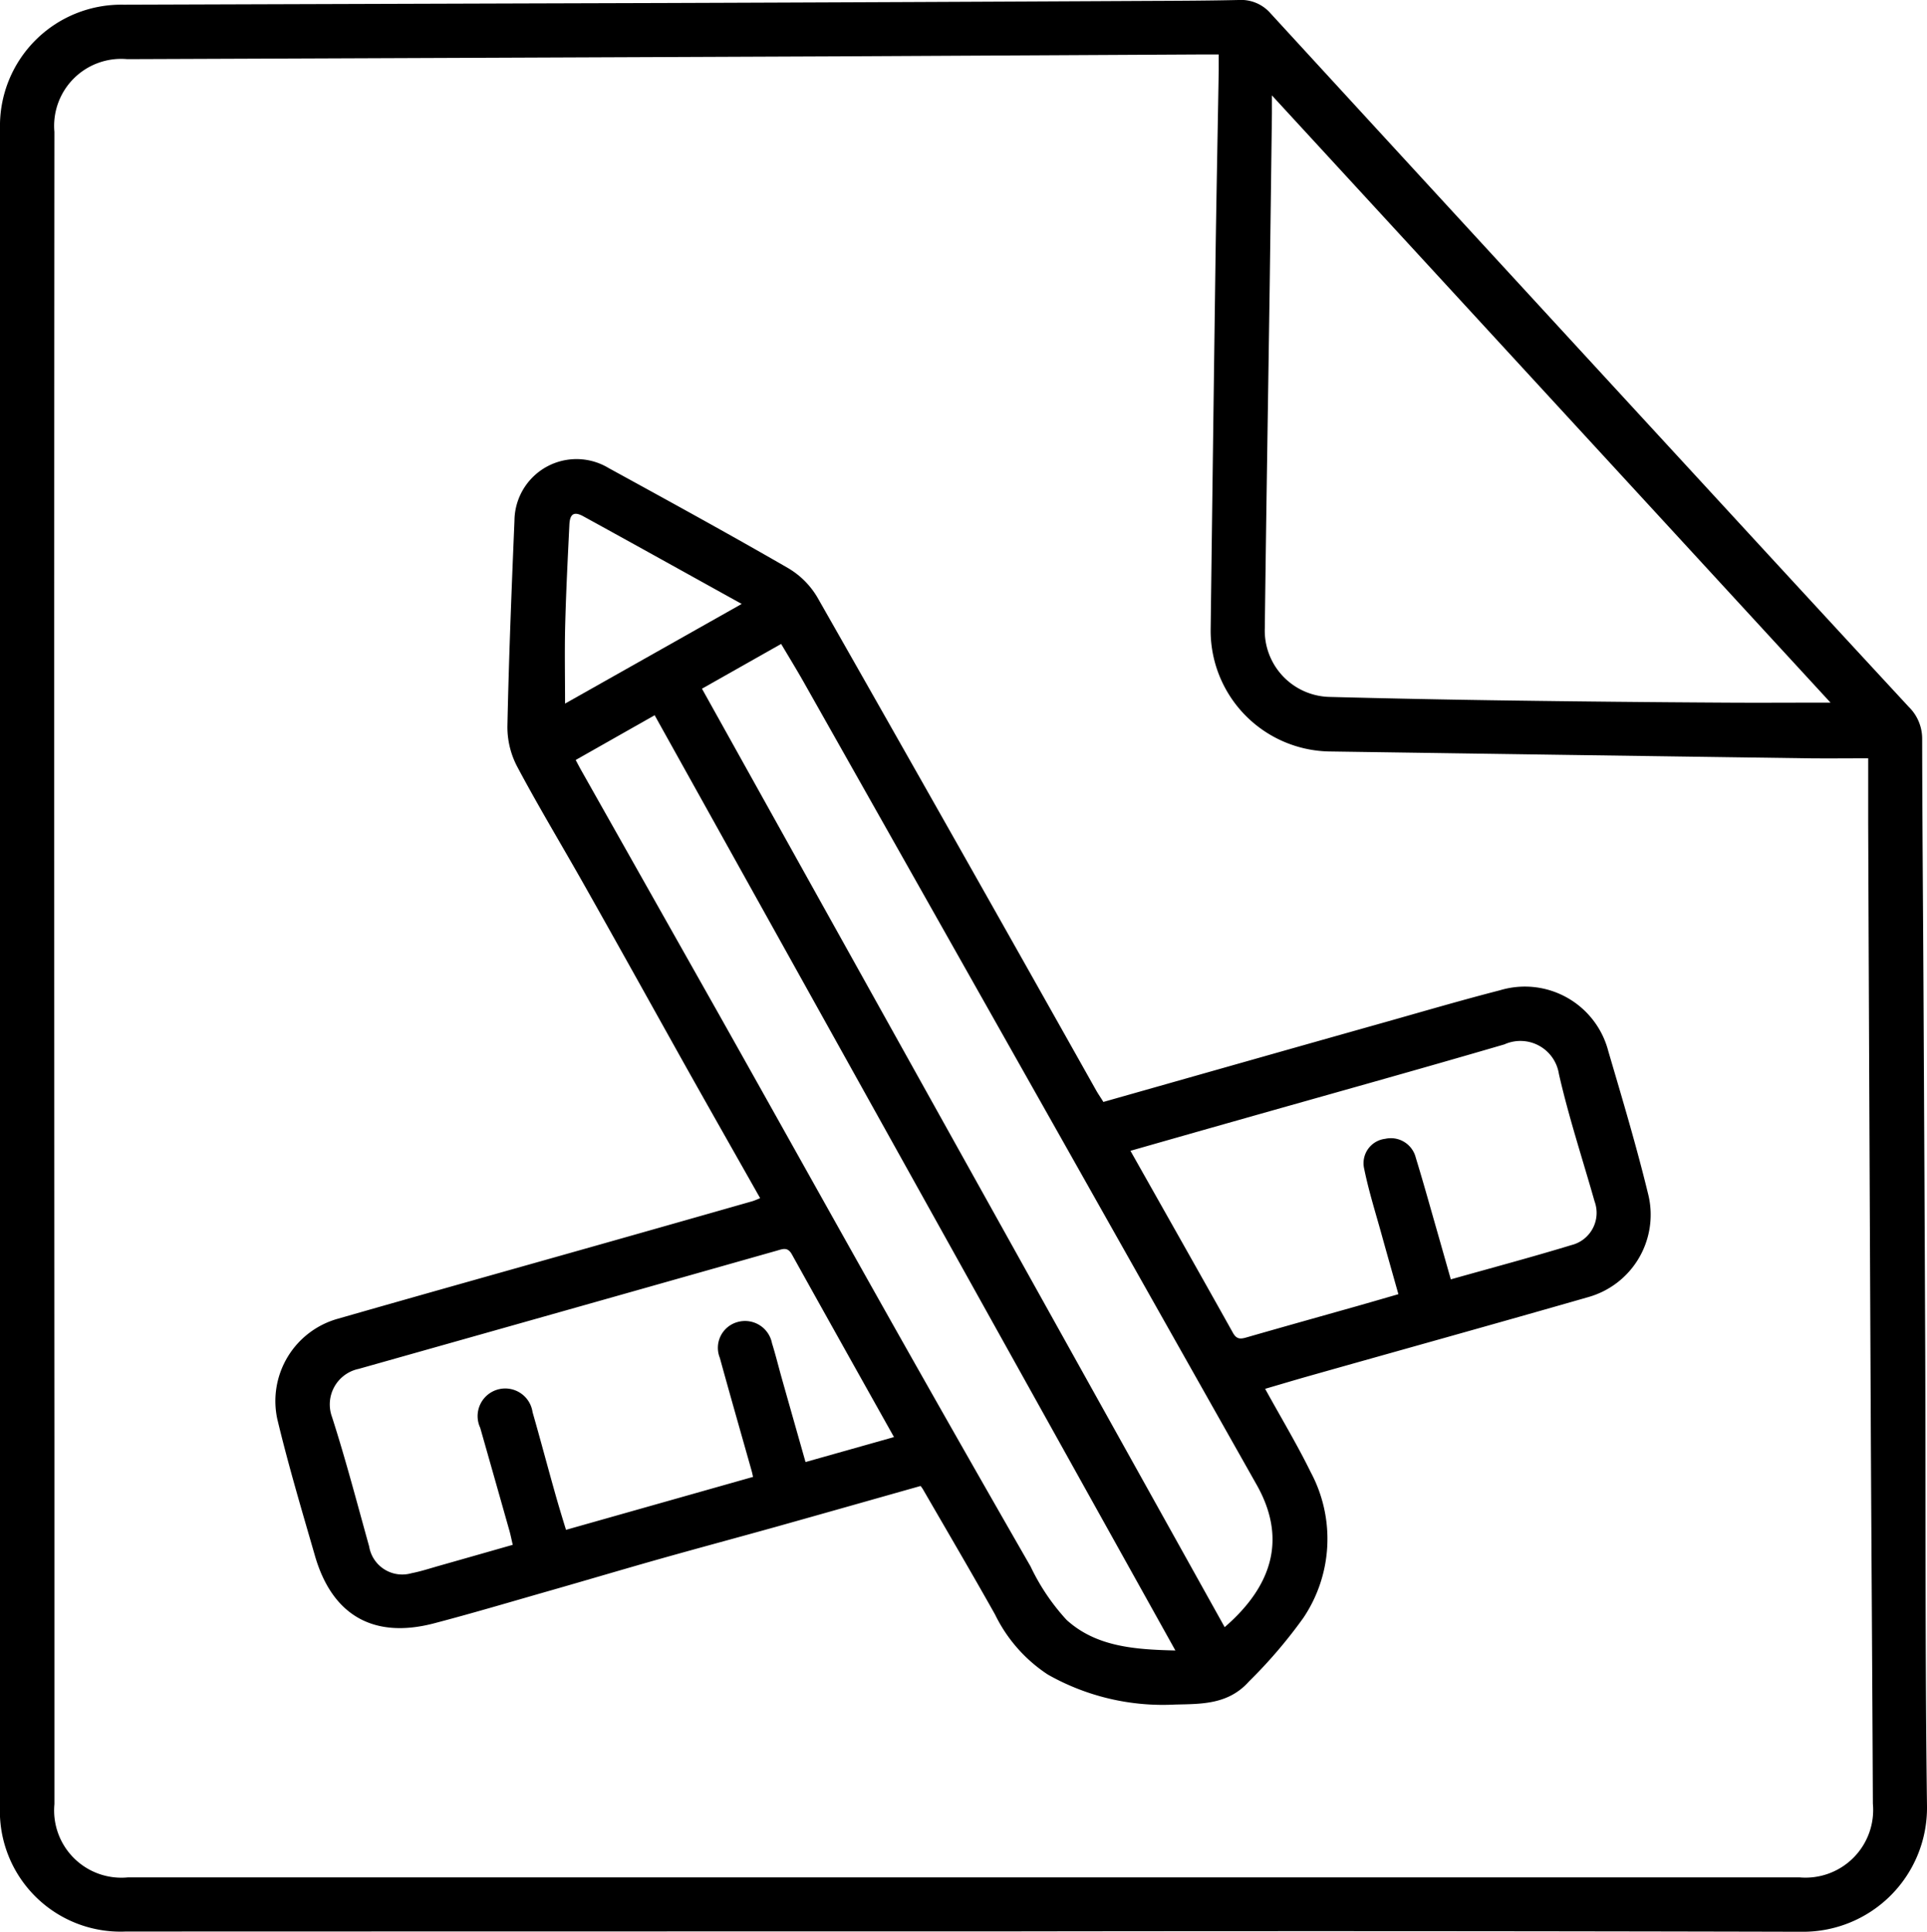
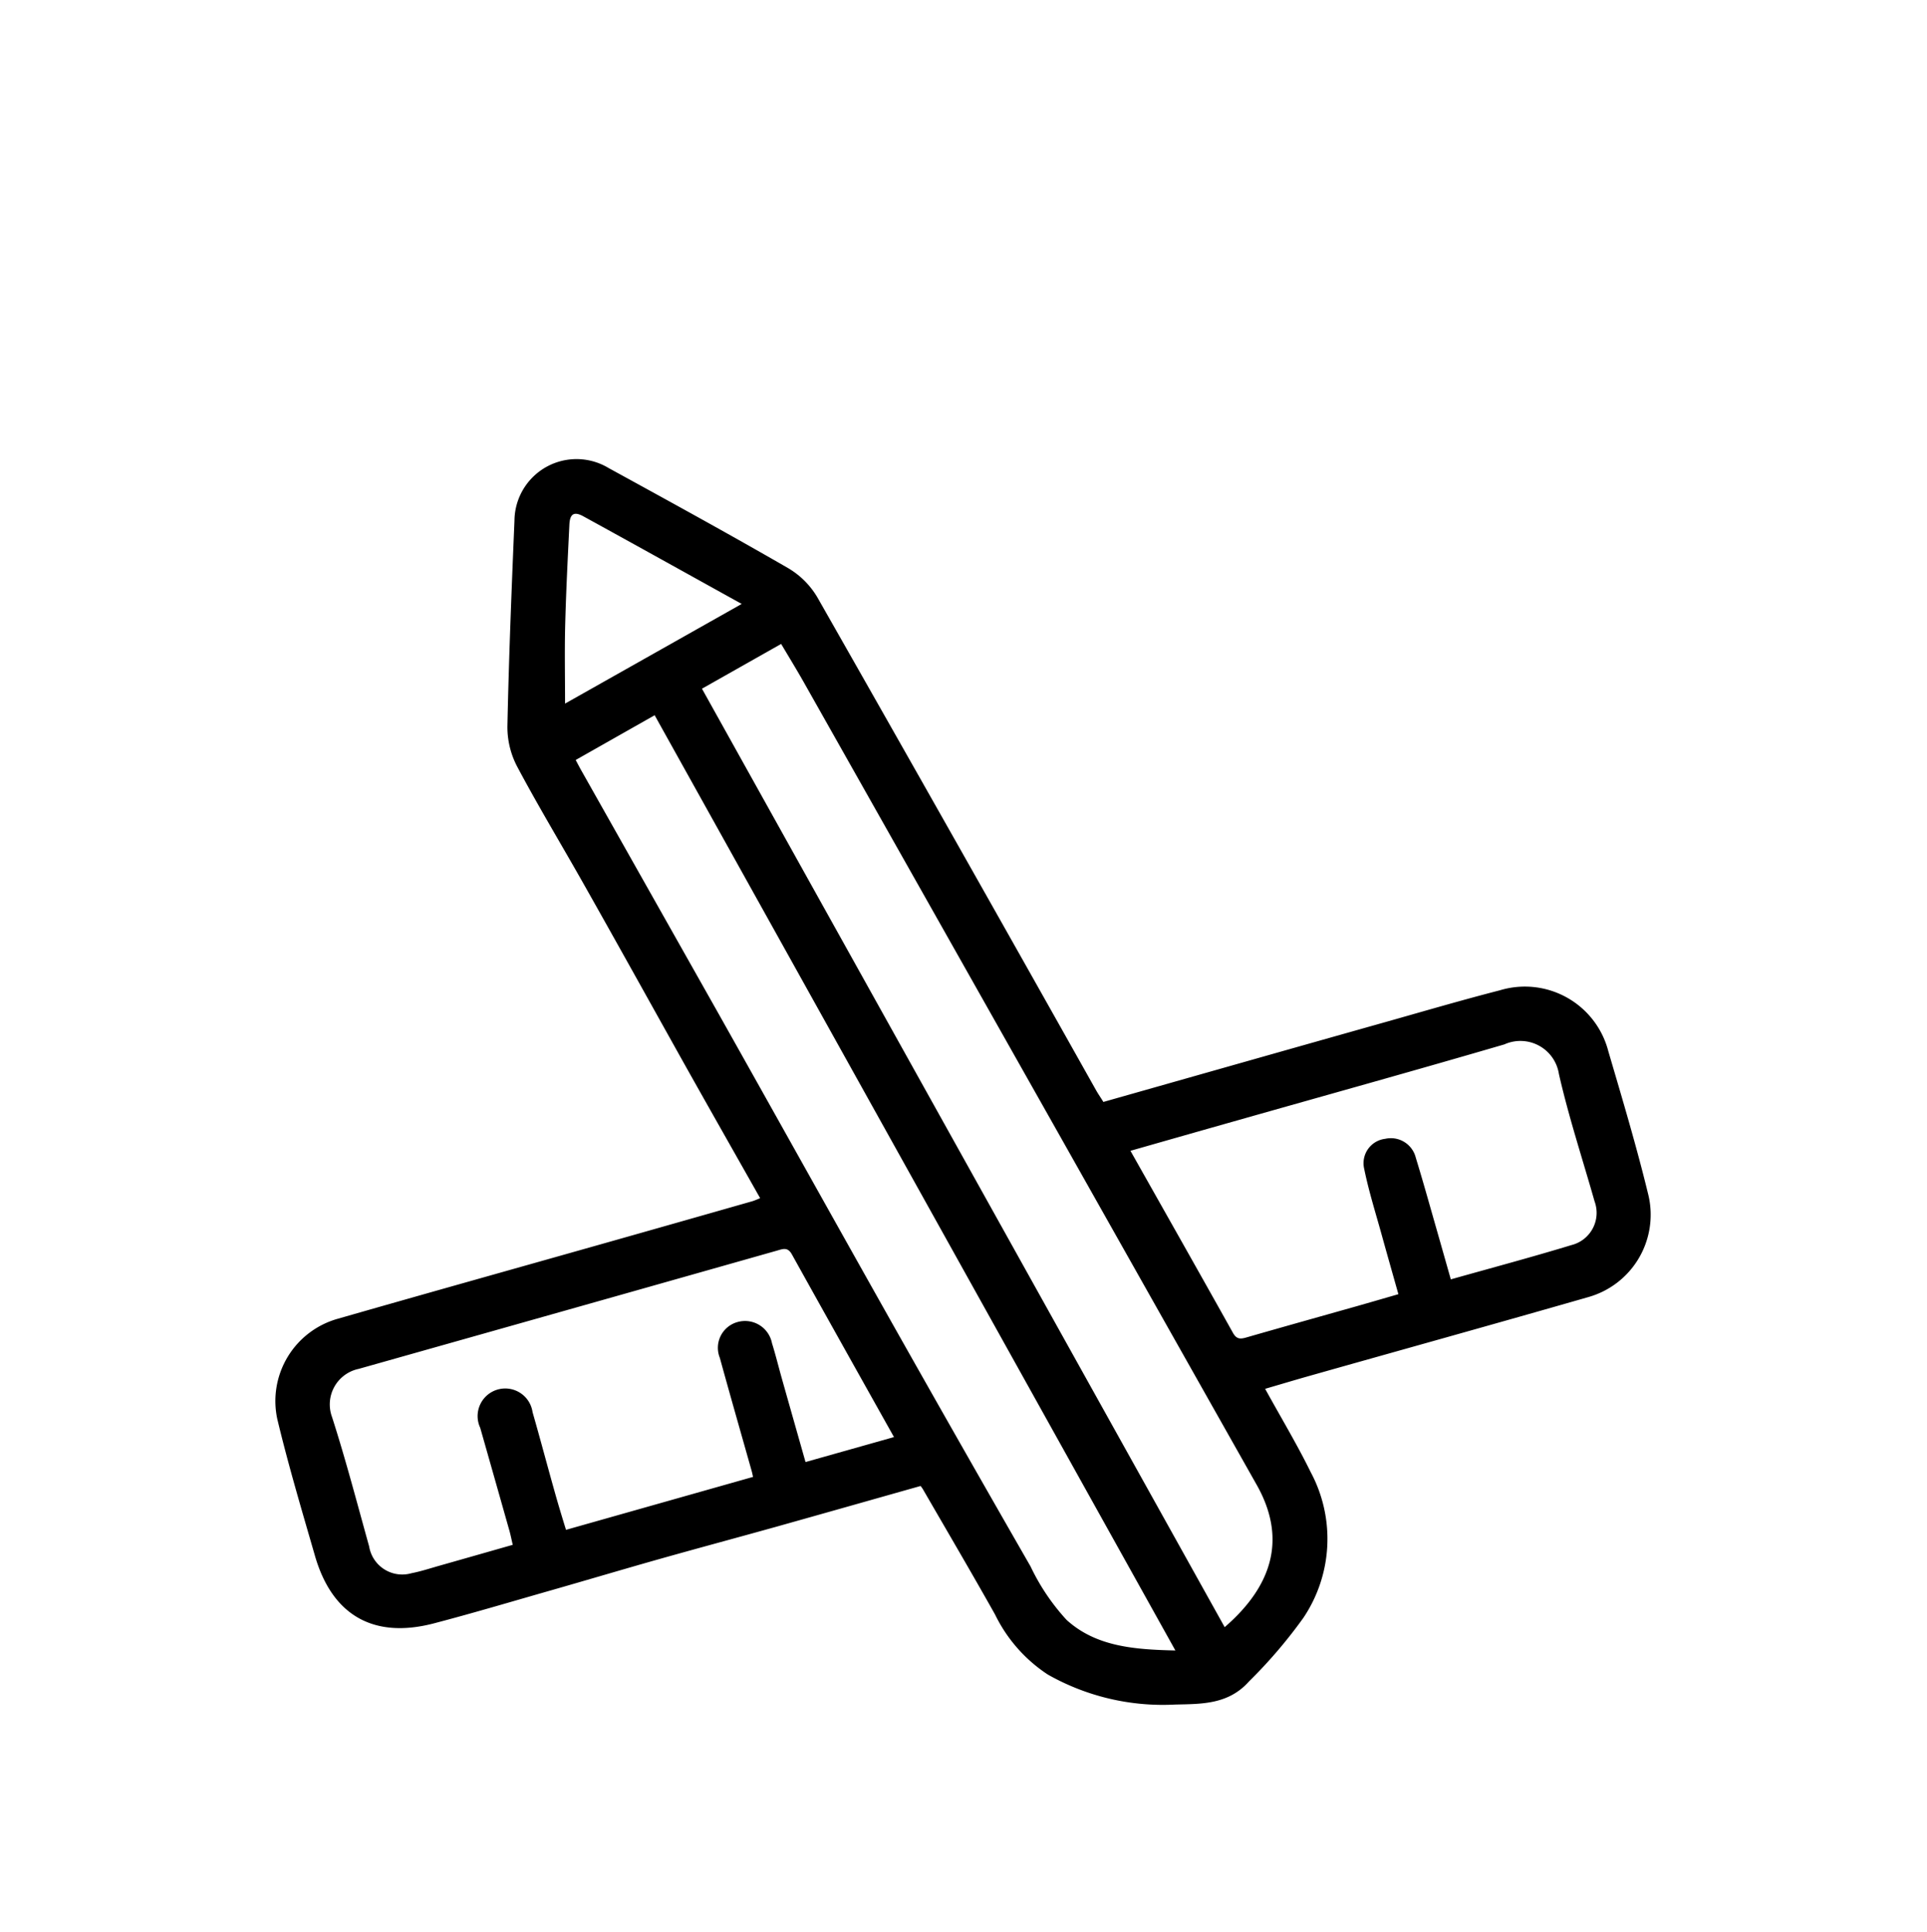
<svg xmlns="http://www.w3.org/2000/svg" width="81.781" height="81.999" viewBox="0 0 81.781 81.999">
  <g transform="translate(0 0)">
-     <path d="M0,41.1Q0,23.274,0,5.45A5.145,5.145,0,0,1,5.244.2Q16.717.162,28.19.128,38.456.092,48.723.039C50,.034,51.284.029,52.563,0a1.66,1.66,0,0,1,1.358.566q9.651,10.516,19.318,21.016,3.879,4.218,7.77,8.426a1.891,1.891,0,0,1,.567,1.363c.005,3.465.037,6.93.055,10.4q.042,7.805.075,15.612c.023,6.436-.008,12.872.075,19.308A5.262,5.262,0,0,1,76.484,82q-17.006-.042-34.009-.016-18.568,0-37.134.006A5.12,5.12,0,0,1,0,76.638q0-6.376,0-12.753V41.1Zm79.282-8.911c-.9,0-1.727.009-2.558,0Q66.613,32.048,56.5,31.9a5.133,5.133,0,0,1-5.12-5.217q.1-7.859.206-15.715c.038-2.663.091-5.325.136-7.987,0-.214,0-.428,0-.67-.273,0-.459,0-.646,0q-7.554.04-15.107.079Q20.681,2.454,5.4,2.511A2.844,2.844,0,0,0,2.309,5.6Q2.3,17.639,2.3,29.673q0,15.772.01,31.545,0,7.682,0,15.363a2.854,2.854,0,0,0,3.126,3.11q8.372,0,16.744,0H76.364a2.872,2.872,0,0,0,3.12-3.126c-.023-5.549-.065-11.1-.091-16.645q-.059-12.495-.108-24.991c0-.882,0-1.765,0-2.739m-1.594-2.36L53.98,4.05c0,.363,0,.562,0,.761q-.046,3.63-.093,7.258c-.07,4.865-.15,9.728-.209,14.592a2.815,2.815,0,0,0,2.741,2.922q3.812.1,7.627.152,4.505.063,9.011.089c1.514.011,3.027,0,4.634,0" />
    <path d="M44.35,42.644c4.04-1.146,8.023-2.278,12.006-3.4,1.606-.454,3.209-.924,4.825-1.34a3.658,3.658,0,0,1,4.6,2.586c.6,2.043,1.213,4.086,1.712,6.155a3.633,3.633,0,0,1-2.549,4.279c-3.93,1.129-7.871,2.224-11.807,3.337-.634.179-1.266.369-1.92.56.667,1.213,1.351,2.351,1.935,3.54a6.006,6.006,0,0,1-.312,6.181,20.749,20.749,0,0,1-2.308,2.7c-.877.987-2.024.955-3.134.981a9.9,9.9,0,0,1-5.407-1.275A6.388,6.388,0,0,1,39.754,64.4c-1-1.78-2.036-3.543-3.059-5.313-.025-.044-.057-.085-.1-.142-2.053.58-4.082,1.157-6.113,1.727-1.656.463-3.317.908-4.973,1.375-1.539.435-3.072.892-4.61,1.332-1.655.472-3.3.964-4.966,1.4-2.554.665-4.31-.34-5.041-2.869-.557-1.93-1.133-3.857-1.6-5.811a3.628,3.628,0,0,1,2.576-4.254c3.685-1.057,7.377-2.09,11.066-3.134q3.27-.925,6.537-1.858a3.131,3.131,0,0,0,.313-.127c-1.058-1.873-2.108-3.72-3.148-5.574C25.2,38.582,23.768,36,22.322,33.438c-.945-1.676-1.943-3.326-2.846-5.025a3.611,3.611,0,0,1-.417-1.7c.06-2.917.178-5.834.3-8.75a2.633,2.633,0,0,1,3.989-2.231c2.554,1.4,5.11,2.8,7.633,4.257a3.5,3.5,0,0,1,1.236,1.241q5.942,10.443,11.827,20.921c.091.161.2.315.307.492M49.5,64.938c2.12-1.835,2.593-3.856,1.356-6.046q-4.084-7.236-8.164-14.476Q37.153,34.6,31.61,24.78c-.3-.527-.615-1.042-.934-1.578l-3.36,1.9L49.5,64.938m-2.092.99c-7.4-13.289-14.741-26.481-22.1-39.7-1.146.65-2.236,1.268-3.351,1.9.094.176.162.31.236.44q2.914,5.165,5.828,10.331c2.439,4.337,4.86,8.685,7.3,13.02q2.948,5.232,5.939,10.439a9.134,9.134,0,0,0,1.528,2.27c1.246,1.136,2.875,1.261,4.616,1.3M35.464,56.867c-1.462-2.61-2.9-5.176-4.331-7.751-.18-.325-.381-.233-.634-.161Q24.946,50.53,19.387,52.1l-6.639,1.875a1.541,1.541,0,0,0-1.133,2.039c.584,1.816,1.065,3.663,1.577,5.5a1.423,1.423,0,0,0,1.8,1.133c.4-.077.79-.207,1.184-.318,1.026-.291,2.053-.584,3.11-.886-.055-.233-.09-.415-.14-.593q-.619-2.189-1.241-4.375a1.172,1.172,0,1,1,2.222-.662c.329,1.146.634,2.3.957,3.445.145.515.3,1.025.462,1.549l7.938-2.247c-.024-.107-.036-.17-.053-.232-.453-1.606-.914-3.211-1.356-4.82a1.135,1.135,0,0,1,.737-1.518,1.166,1.166,0,0,1,1.476.895c.152.489.274.985.412,1.477.332,1.175.666,2.35,1.011,3.567l3.752-1.059M45.5,44.716c1.479,2.624,2.923,5.173,4.352,7.731.159.284.329.263.584.189,1.556-.448,3.114-.883,4.671-1.323.584-.166,1.165-.335,1.765-.509-.24-.854-.469-1.655-.692-2.459-.261-.95-.562-1.894-.759-2.86a1.042,1.042,0,0,1,.889-1.276,1.09,1.09,0,0,1,1.3.8c.3.977.574,1.962.855,2.944.209.731.416,1.462.632,2.222,1.747-.492,3.442-.945,5.118-1.455a1.41,1.41,0,0,0,.983-1.855c-.511-1.8-1.1-3.587-1.514-5.41A1.653,1.653,0,0,0,61.372,40.2c-3.76,1.1-7.536,2.148-11.3,3.217-1.506.426-3.011.855-4.569,1.3m-24-18.981,7.5-4.232c-2.289-1.268-4.5-2.5-6.726-3.722-.391-.213-.565-.1-.587.349-.069,1.415-.141,2.828-.178,4.243-.029,1.106-.006,2.213-.006,3.361" transform="translate(2.475 4.132)" />
  </g>
</svg>